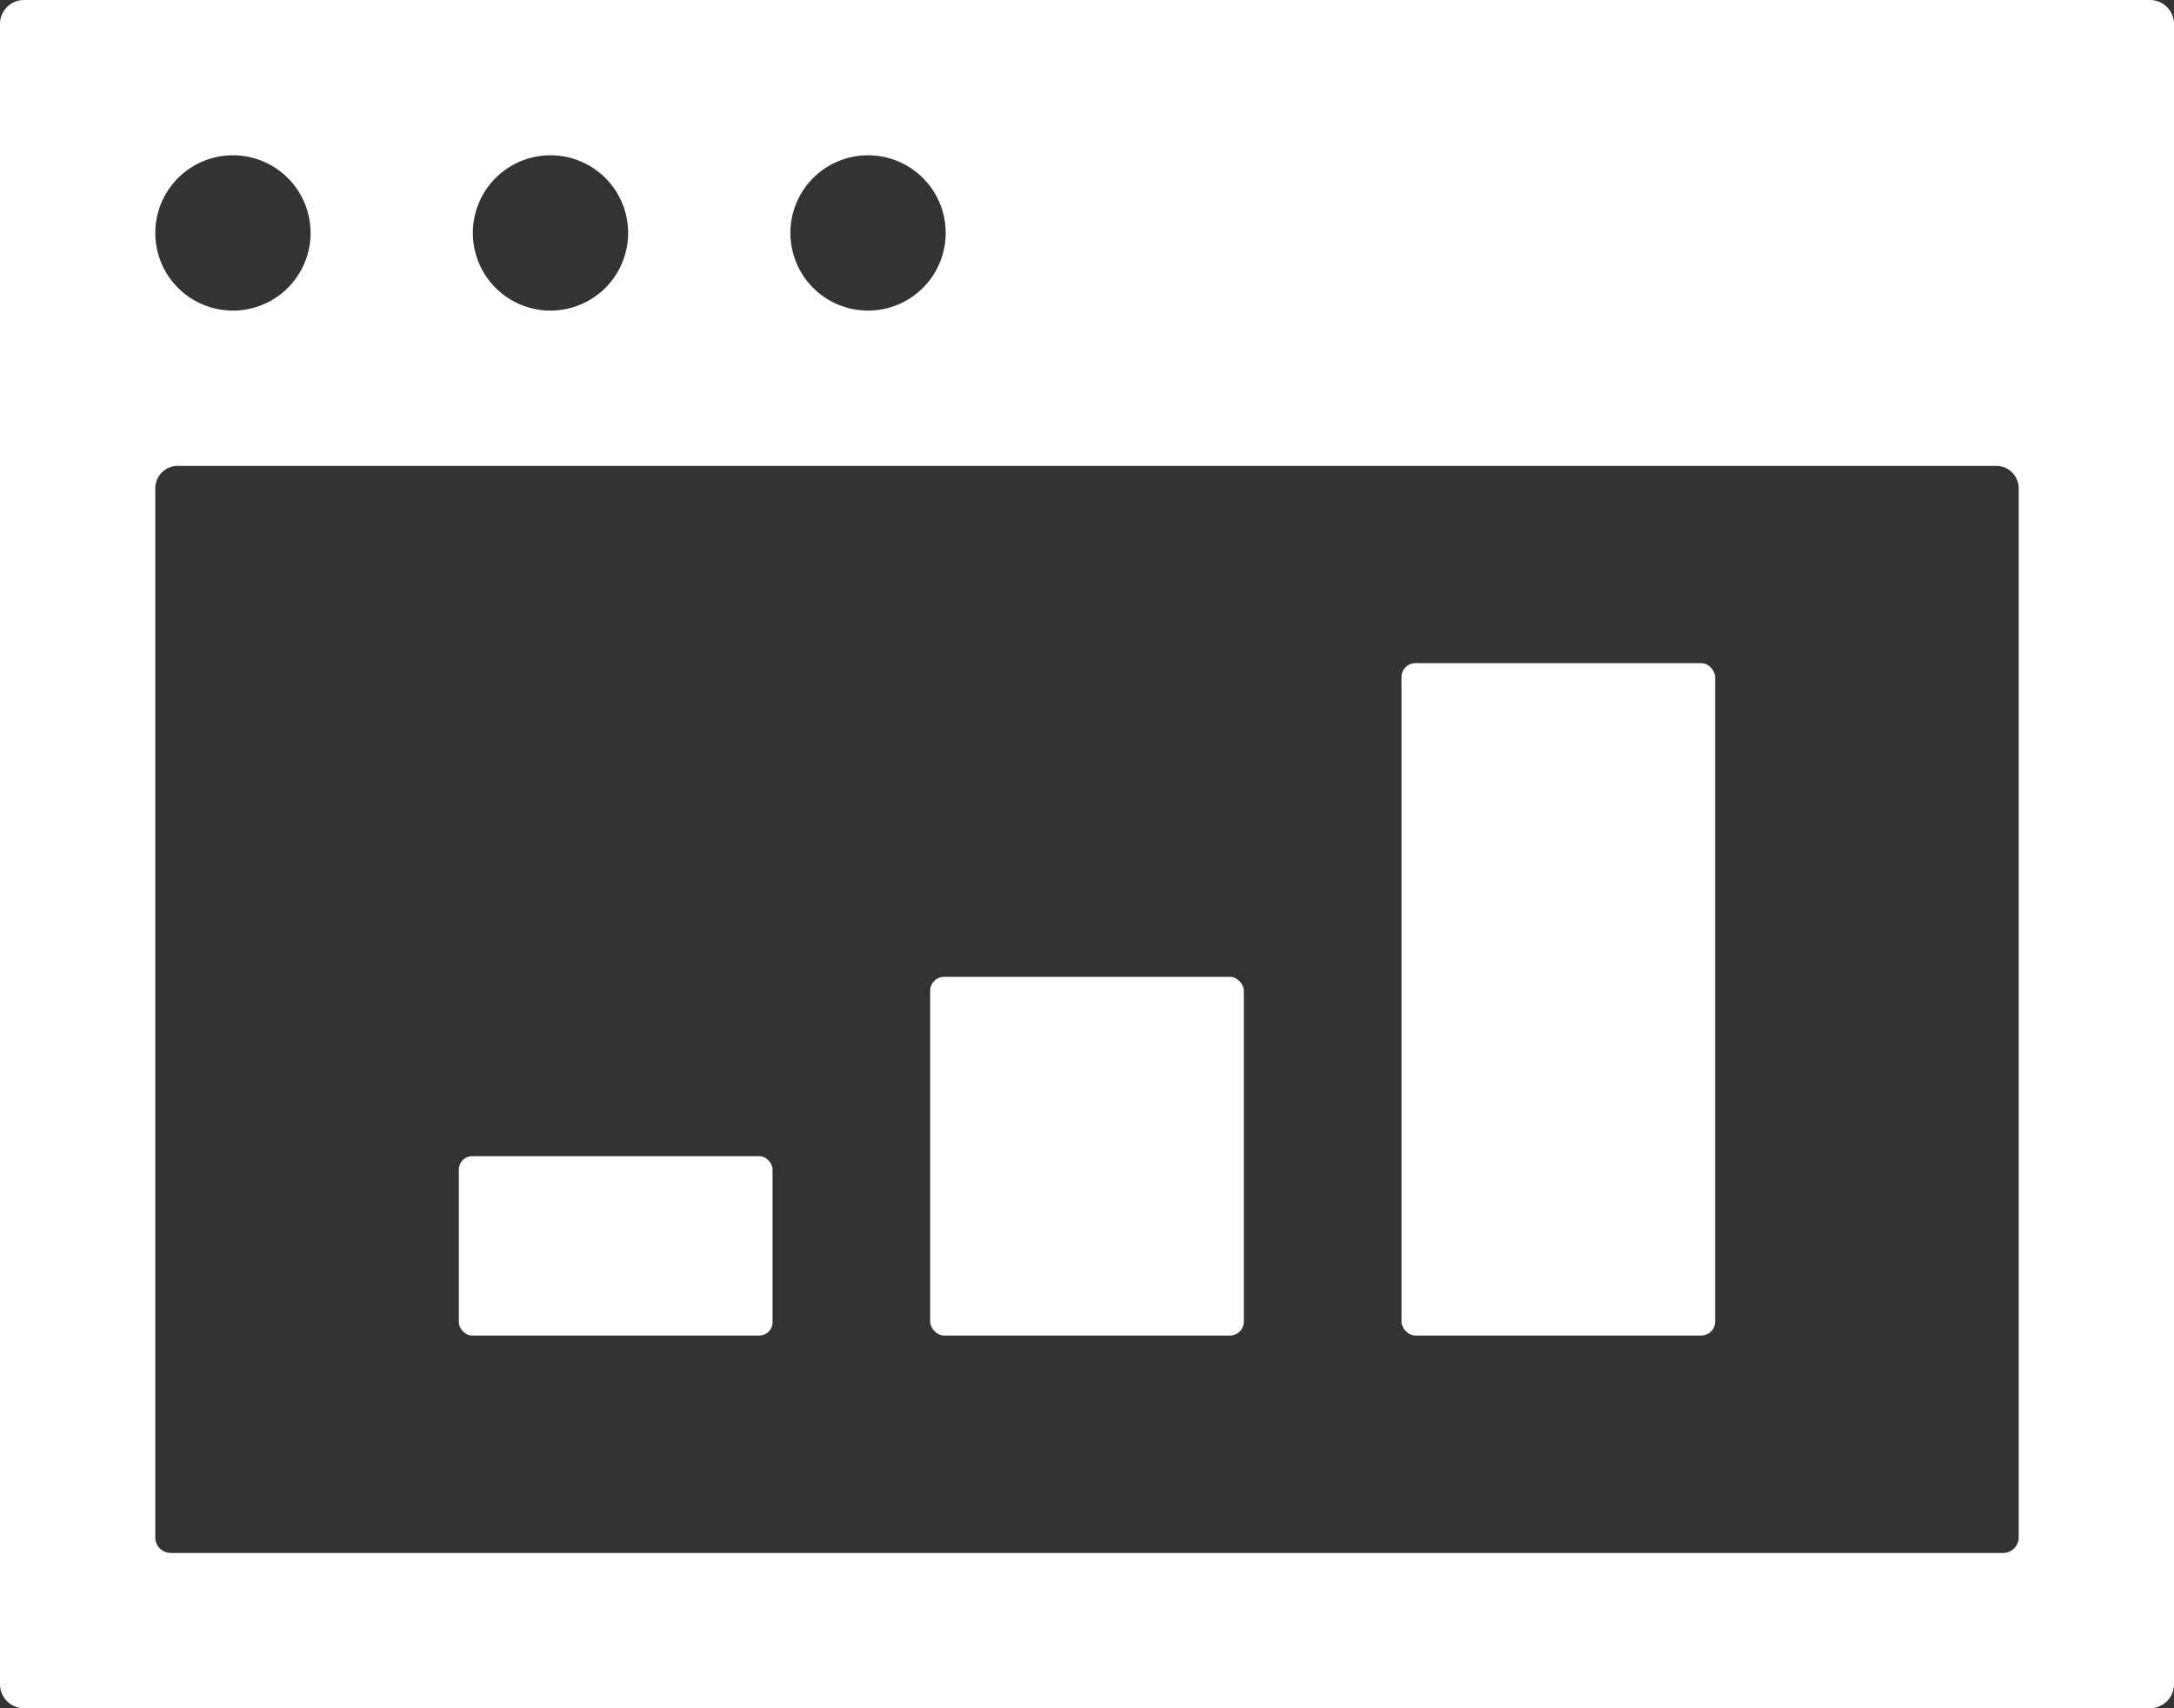
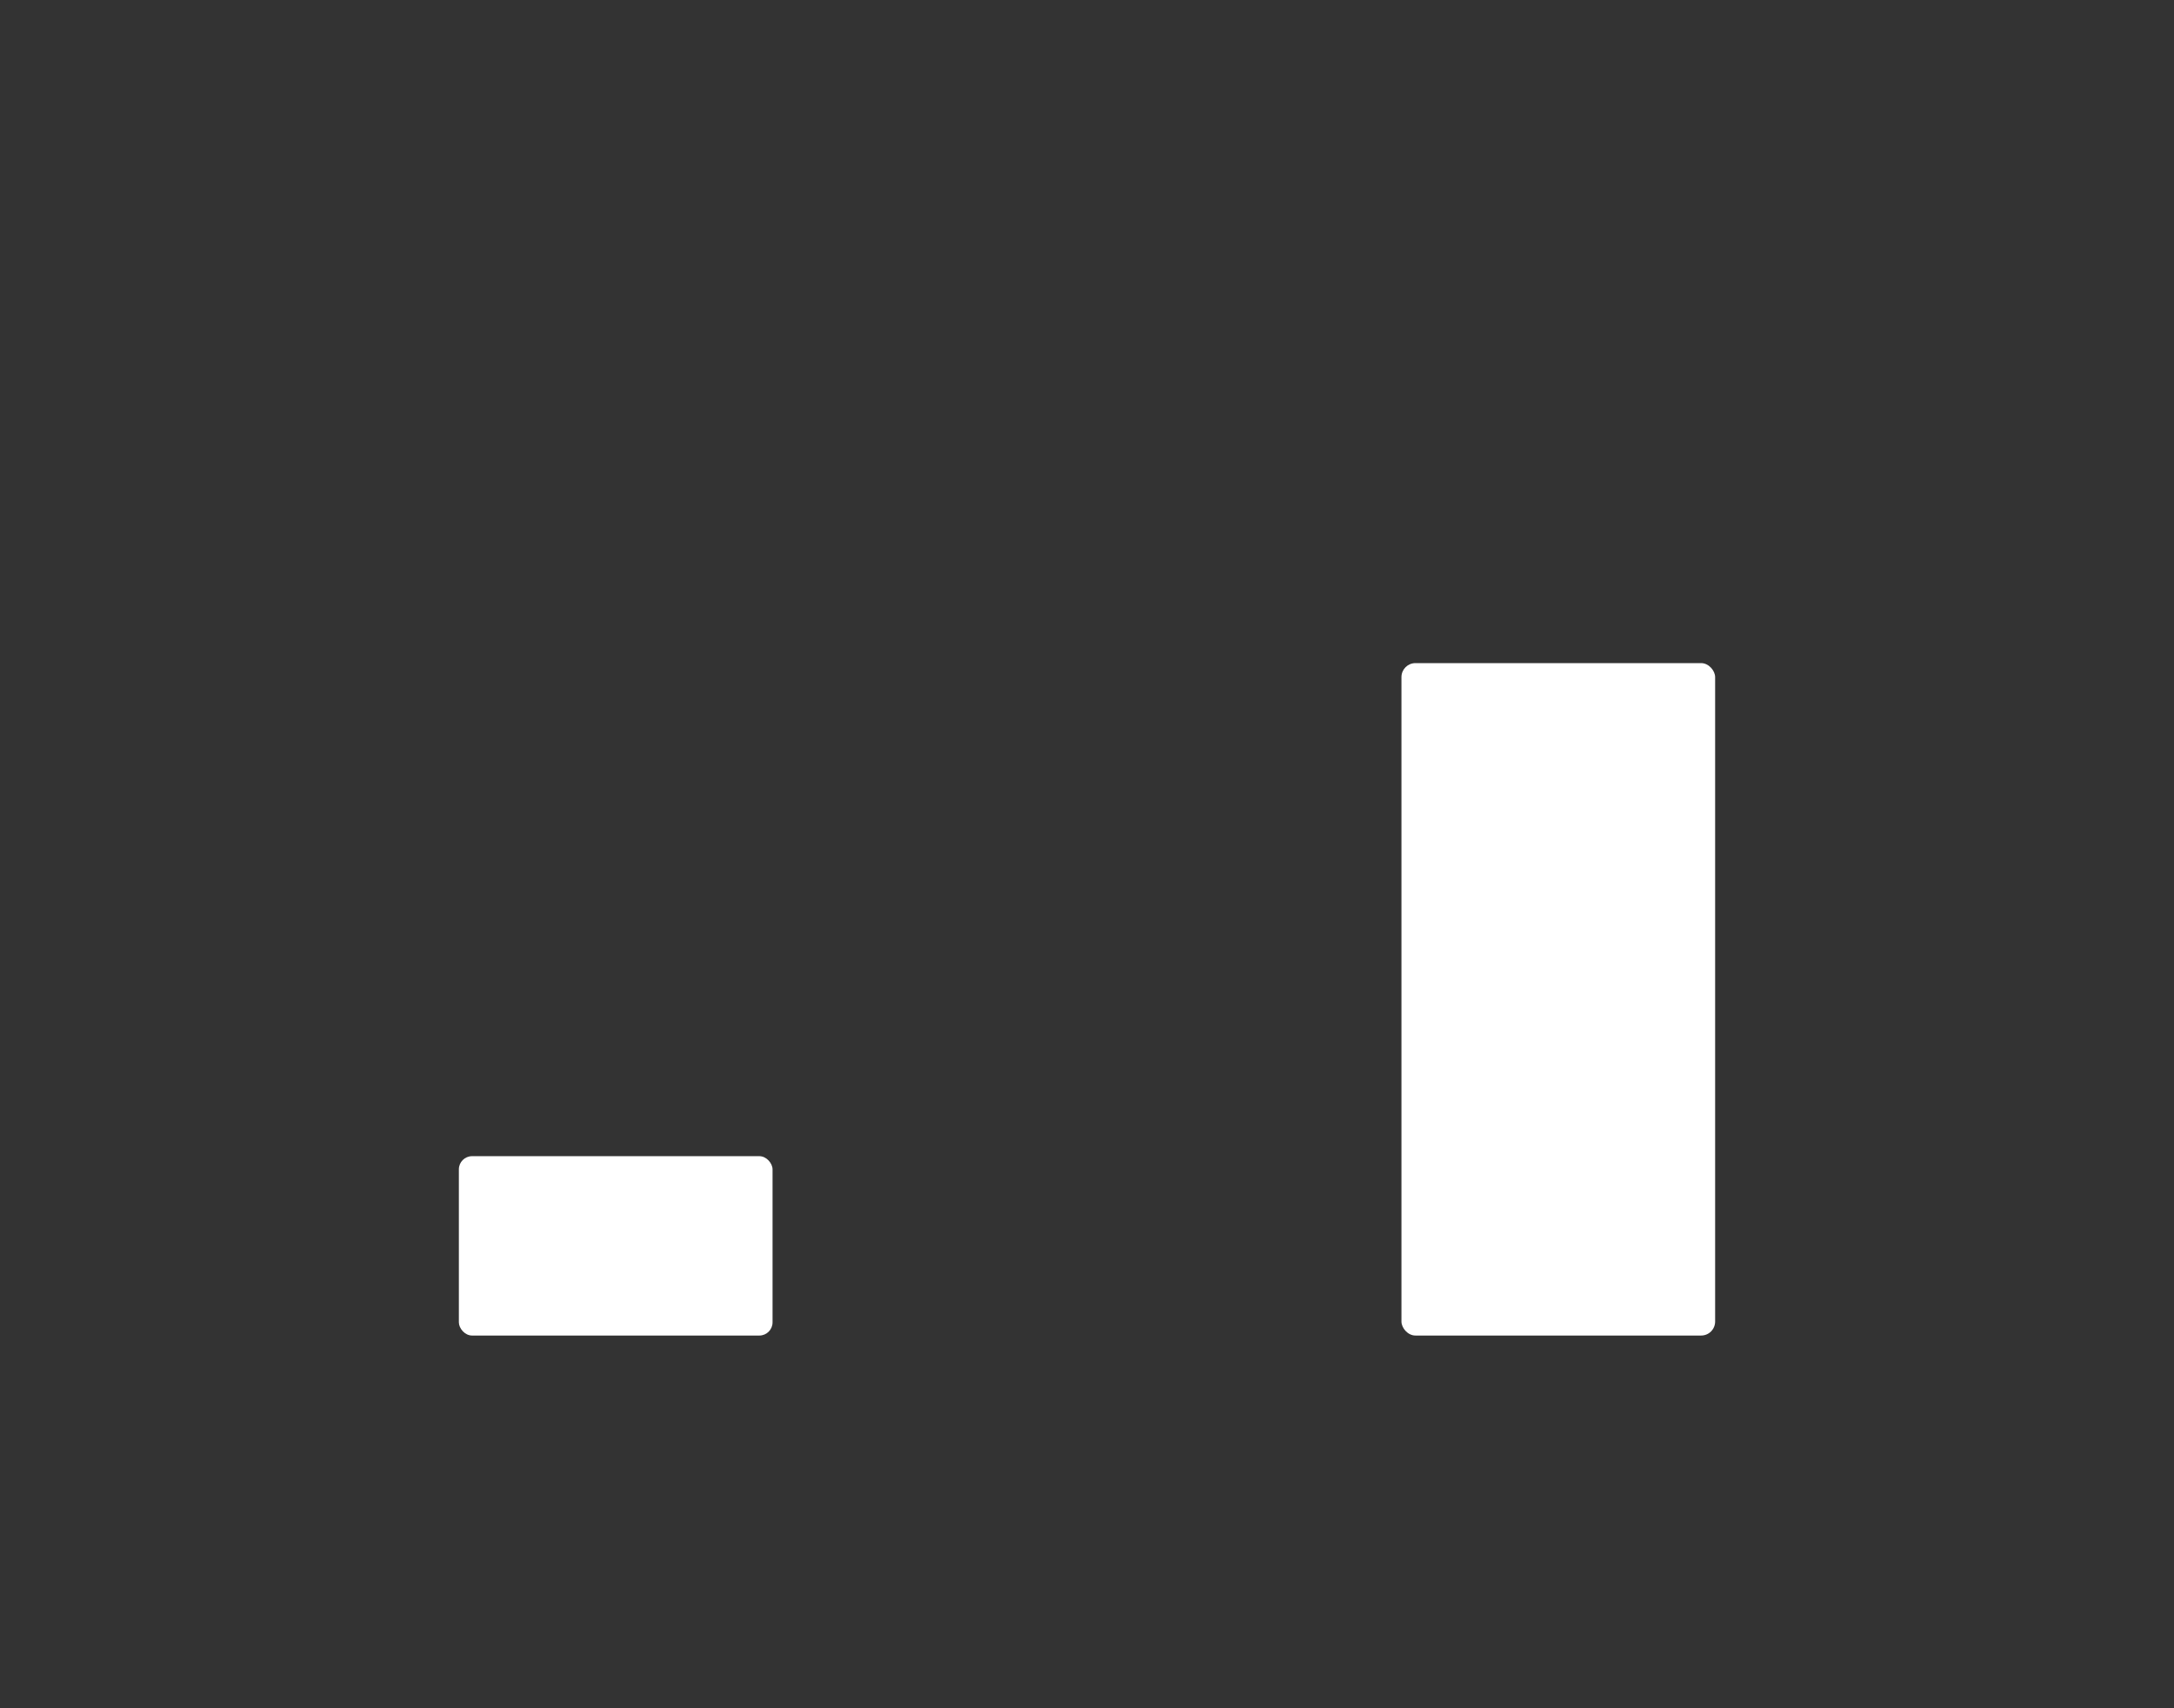
<svg xmlns="http://www.w3.org/2000/svg" viewBox="0 0 28 22">
  <rect x="0" y="0" width="28" height="22" fill="#333333" stroke="none" />
  <defs>
    <style>.cls-1{fill:#fff;}</style>
  </defs>
  <g id="Layer_2" data-name="Layer 2">
    <g id="Art">
-       <path class="cls-1" d="M27.7,0H.3A.31.31,0,0,0,0,.3V21.7a.31.31,0,0,0,.3.3H27.7a.31.31,0,0,0,.3-.3V.3A.31.31,0,0,0,27.7,0ZM11.18,2a1,1,0,1,1-1,1A1,1,0,0,1,11.18,2ZM7.09,2a1,1,0,1,1-1,1A1,1,0,0,1,7.09,2ZM3,2A1,1,0,1,1,2,3,1,1,0,0,1,3,2ZM26,19.8a.2.2,0,0,1-.2.2H2.2a.2.2,0,0,1-.2-.2V6.3A.29.29,0,0,1,2.3,6H25.7a.29.29,0,0,1,.3.3Z" />
      <rect class="cls-1" x="5.91" y="14.89" width="4.04" height="2.31" rx="0.17" />
-       <rect class="cls-1" x="11.98" y="12.58" width="4.04" height="4.62" rx="0.18" />
      <rect class="cls-1" x="18.05" y="8.54" width="4.04" height="8.66" rx="0.18" />
    </g>
  </g>
</svg>